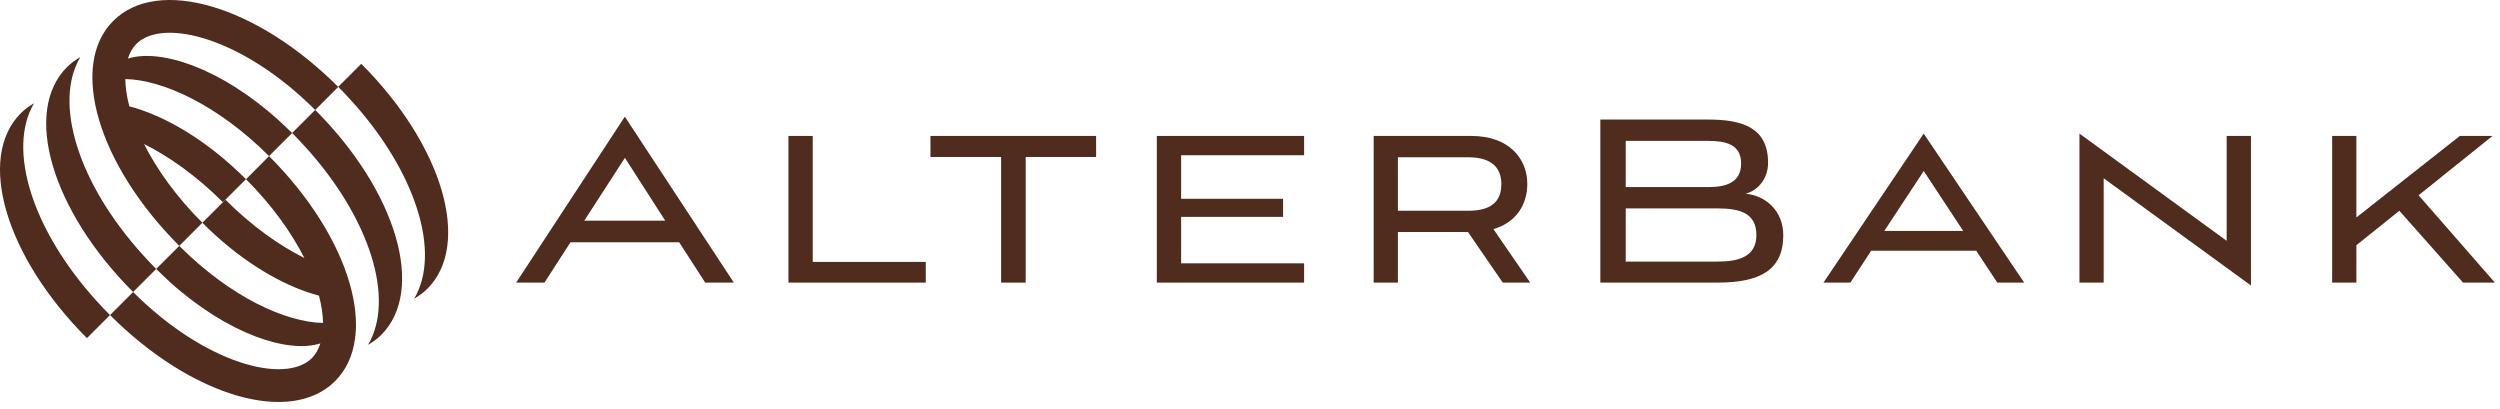
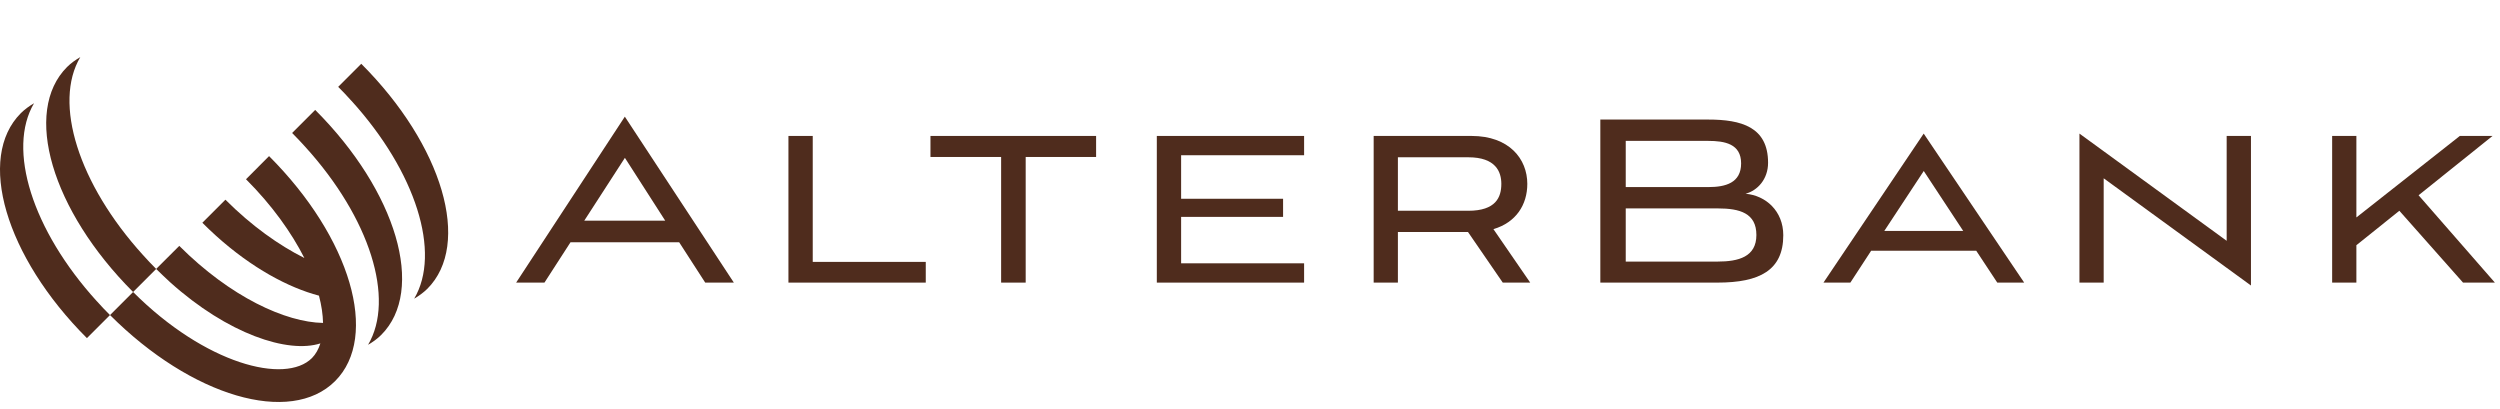
<svg xmlns="http://www.w3.org/2000/svg" width="275" height="45" viewBox="0 0 275 45" fill="none">
  <path d="M38.656 11.084C45.77 18.926 48.545 27.815 45.559 32.855C46.076 32.549 46.573 32.195 47.008 31.767C51.905 26.863 48.715 15.994 39.738 7.017L37.201 9.553C37.711 10.057 38.187 10.567 38.649 11.084" fill="#4F2C1D" />
  <path d="M33.583 16.158C40.704 24 43.472 32.889 40.486 37.929C41.01 37.623 41.5 37.276 41.935 36.841C46.839 31.937 43.649 21.069 34.671 12.091L32.134 14.628C32.644 15.138 33.12 15.648 33.583 16.158Z" fill="#4F2C1D" />
  <path d="M33.467 28.374C30.678 26.973 27.686 24.857 24.795 21.967L22.258 24.504C22.762 25.007 23.272 25.49 23.789 25.959C27.72 29.496 31.746 31.645 35.086 32.522C35.371 33.604 35.514 34.604 35.535 35.522C31.44 35.454 25.366 32.692 19.721 27.047L17.178 29.584C17.688 30.087 18.198 30.564 18.708 31.04C25.067 36.76 31.692 38.916 35.242 37.773C35.038 38.412 34.732 38.963 34.317 39.385C31.379 42.316 22.585 40.058 14.641 32.121L12.104 34.658C21.082 43.636 31.95 46.825 36.861 41.922C41.764 37.018 38.575 26.15 29.597 17.172L27.06 19.716C29.944 22.599 32.066 25.592 33.48 28.38" fill="#4F2C1D" />
  <path d="M10.649 33.134C3.528 25.292 0.76 16.403 3.746 11.356C3.222 11.662 2.732 12.016 2.297 12.444C-2.607 17.348 0.583 28.217 9.561 37.194L12.098 34.657C11.594 34.154 11.105 33.644 10.649 33.127" fill="#4F2C1D" />
  <path d="M15.729 28.053C8.615 20.211 5.84 11.322 8.833 6.282C8.309 6.588 7.812 6.935 7.377 7.37C2.473 12.274 5.67 23.143 14.641 32.12L17.178 29.584C16.674 29.08 16.192 28.57 15.729 28.053Z" fill="#4F2C1D" />
-   <path d="M15.845 15.838C18.634 17.239 21.626 19.355 24.517 22.245L27.054 19.708C26.55 19.205 26.034 18.729 25.523 18.26C21.592 14.723 17.573 12.574 14.226 11.696C13.941 10.615 13.798 9.615 13.784 8.697C17.872 8.772 23.945 11.526 29.597 17.171L32.134 14.634C31.631 14.131 31.114 13.655 30.604 13.186C24.238 7.459 17.613 5.31 14.07 6.446C14.274 5.806 14.58 5.256 14.995 4.834C17.933 1.902 26.734 4.161 34.671 12.098L37.208 9.561C28.23 0.583 17.362 -2.607 12.458 2.297C7.554 7.201 10.744 18.069 19.722 27.047L22.259 24.503C19.375 21.619 17.253 18.627 15.845 15.845" fill="#4F2C1D" />
  <path d="M74.71 26.652H62.754L59.89 31.087H56.775L68.732 12.832L80.723 31.087H77.574L74.71 26.652ZM64.27 24.272H73.173L68.739 17.362L64.27 24.272Z" fill="#4F2C1D" />
  <path d="M86.728 31.087V14.954H89.401V28.808H101.834V31.087H86.728Z" fill="#4F2C1D" />
  <path d="M110.124 31.087V17.267H102.351V14.954H120.571V17.267H112.825V31.087H110.124Z" fill="#4F2C1D" />
  <path d="M127.25 31.087V14.954H143.451V17.076H129.923V21.864H141.139V23.857H129.923V28.965H143.451V31.087H127.25Z" fill="#4F2C1D" />
  <path d="M165.304 31.087L161.481 25.523H153.769V31.087H151.103V14.954H161.869C166.018 14.954 168.004 17.491 168.004 20.225C168.004 22.504 166.78 24.469 164.277 25.204L168.323 31.087H165.304ZM153.769 17.301V23.184H161.515C164.535 23.184 165.147 21.708 165.147 20.225C165.147 18.906 164.535 17.301 161.515 17.301H153.769Z" fill="#4F2C1D" />
  <path d="M176.036 31.086V13.151H187.898C191.529 13.151 194.488 13.954 194.488 17.905C194.488 19.708 193.332 20.959 192.012 21.313C194.23 21.503 196.161 23.21 196.161 25.877C196.161 29.733 193.556 31.086 188.931 31.086H176.043H176.036ZM178.831 15.498V20.578H187.925C189.788 20.578 191.523 20.13 191.523 17.974C191.523 15.818 189.72 15.498 187.891 15.498H178.825H178.831ZM178.831 22.925V28.774H188.925C191.237 28.774 193.203 28.257 193.203 25.849C193.203 23.442 191.373 22.925 188.959 22.925H178.838H178.831Z" fill="#4F2C1D" />
  <path d="M217.394 27.584H205.825L203.54 31.086H200.582L211.606 14.695L222.659 31.086H219.7L217.388 27.584H217.394ZM207.274 25.401H215.952L211.613 18.81L207.274 25.401Z" fill="#4F2C1D" />
  <path d="M231.405 19.613V31.086H228.739V14.695L244.933 26.489V14.954H247.606V31.406L231.405 19.613Z" fill="#4F2C1D" />
  <path d="M266.044 21.477L274.437 31.087H270.934L263.929 23.184L259.202 26.972V31.087H256.536V14.954H259.202V23.918L270.581 14.954H274.179L266.044 21.477Z" fill="#4F2C1D" />
</svg>